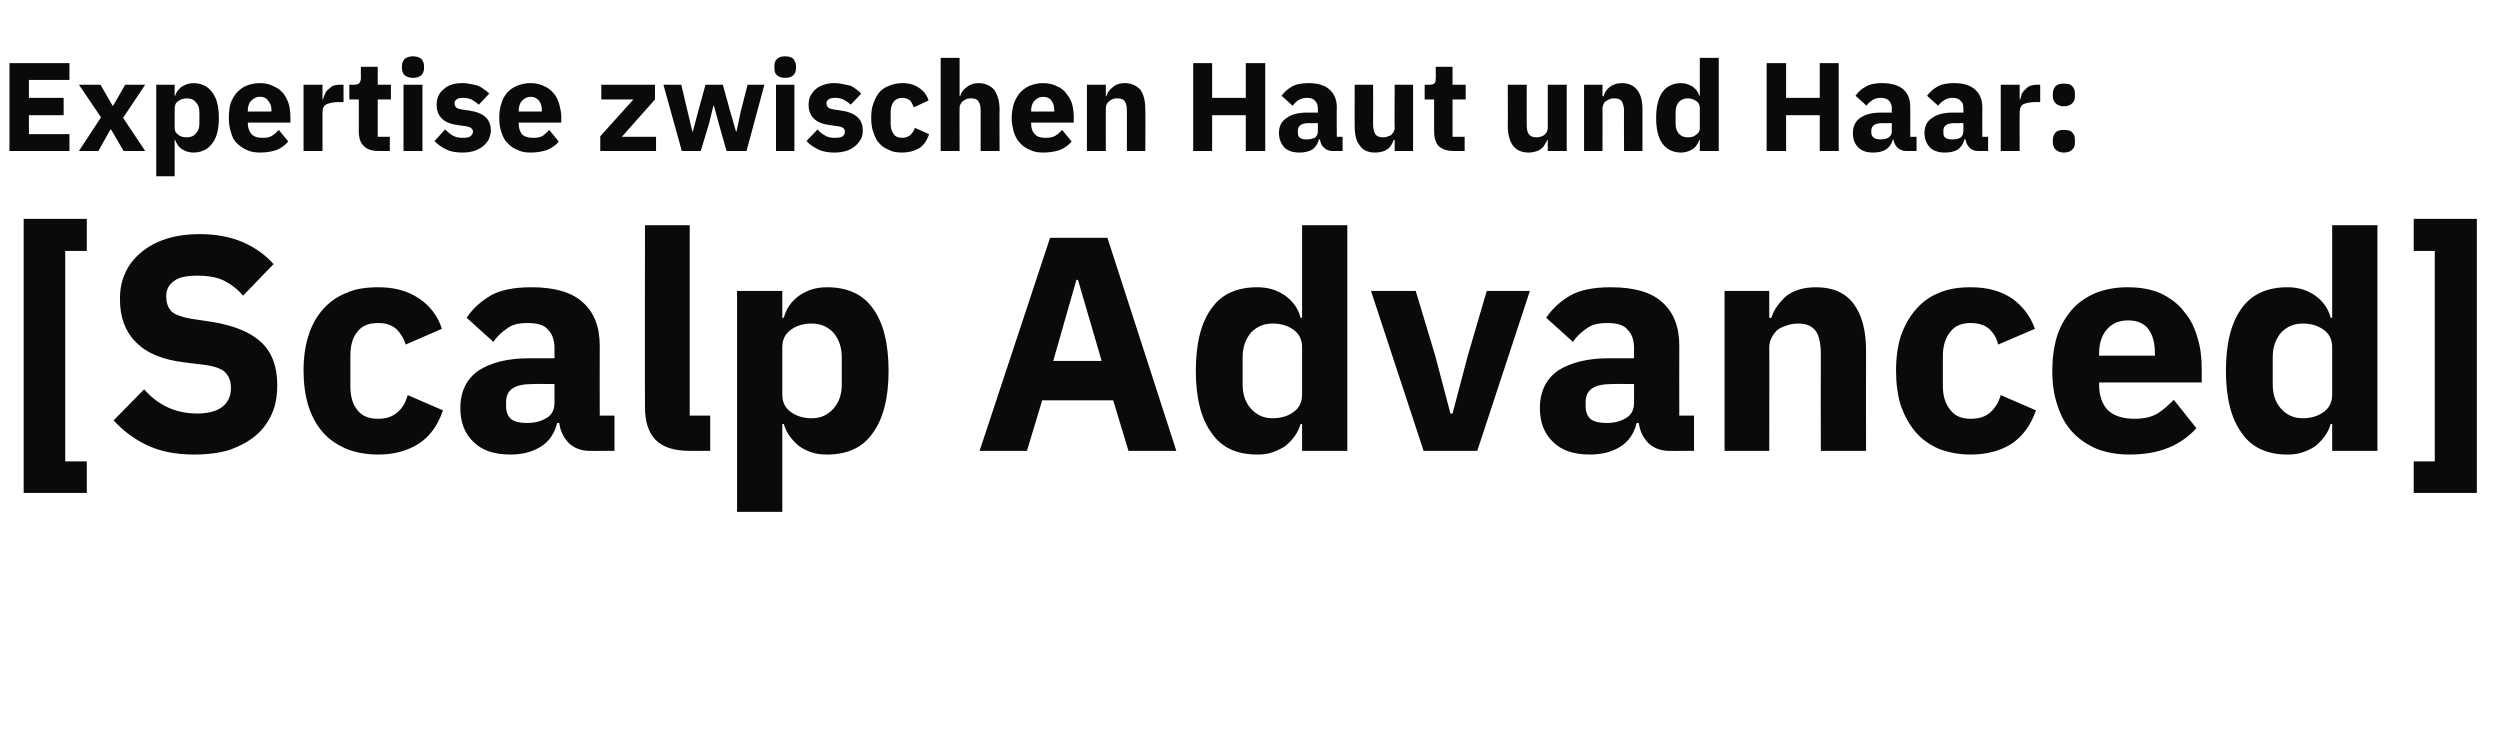
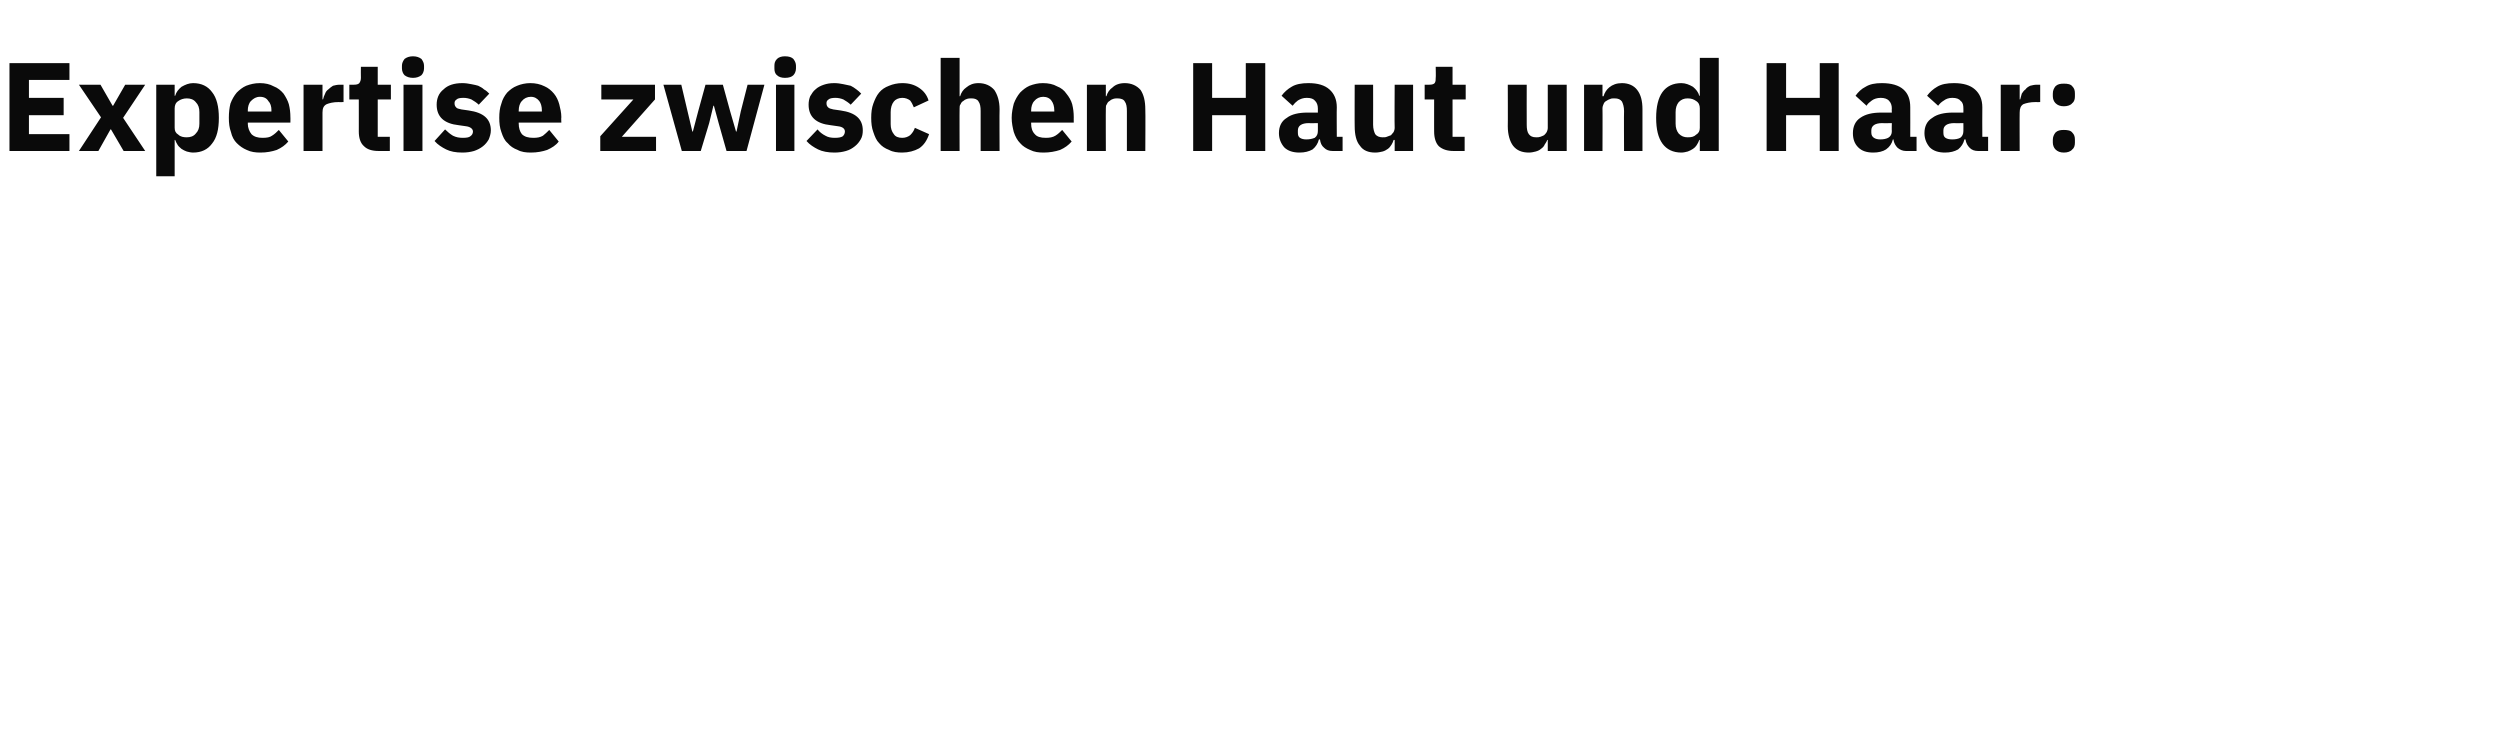
<svg xmlns="http://www.w3.org/2000/svg" version="1.1" width="475.2px" height="142.8px" viewBox="0 -10 475.2 142.8" style="top:-10px">
  <desc>Expertise zwischen Haut und Haar: [Scalp Advanced]</desc>
  <defs />
  <g id="Polygon18415">
-     <path d="M 4.5 83.7 L 4.5 31.6 L 16.5 31.6 L 16.5 37.7 L 12.4 37.7 L 12.4 77.7 L 16.5 77.7 L 16.5 83.7 L 4.5 83.7 Z M 36.9 76.4 C 33.4 76.4 30.4 75.8 27.9 74.6 C 25.4 73.4 23.3 71.8 21.6 69.9 C 21.6 69.9 27.4 64 27.4 64 C 30.1 67.1 33.5 68.6 37.5 68.6 C 39.7 68.6 41.3 68.1 42.3 67.3 C 43.4 66.4 43.9 65.2 43.9 63.8 C 43.9 62.6 43.6 61.7 43 61 C 42.4 60.2 41.1 59.7 39.2 59.4 C 39.2 59.4 35.2 58.9 35.2 58.9 C 30.9 58.4 27.8 57.1 25.8 55 C 23.8 53 22.8 50.3 22.8 46.9 C 22.8 45 23.1 43.4 23.8 41.9 C 24.5 40.3 25.5 39.1 26.8 38 C 28.1 36.9 29.7 36 31.6 35.4 C 33.5 34.8 35.6 34.5 38 34.5 C 41 34.5 43.7 35 46.1 36 C 48.4 37 50.4 38.4 52 40.2 C 52 40.2 46.2 46.2 46.2 46.2 C 45.2 45 44 44.1 42.7 43.4 C 41.3 42.7 39.6 42.4 37.5 42.4 C 35.5 42.4 34 42.7 33.1 43.4 C 32.1 44.1 31.6 45 31.6 46.3 C 31.6 47.7 32 48.6 32.7 49.3 C 33.5 49.9 34.7 50.3 36.4 50.6 C 36.4 50.6 40.4 51.2 40.4 51.2 C 44.6 51.9 47.7 53.2 49.7 55.1 C 51.7 57 52.7 59.7 52.7 63.2 C 52.7 65.2 52.4 67 51.7 68.6 C 51 70.2 50 71.6 48.6 72.8 C 47.3 73.9 45.6 74.8 43.7 75.5 C 41.7 76.1 39.5 76.4 36.9 76.4 Z M 71.9 76.4 C 69.6 76.4 67.5 76 65.8 75.3 C 64 74.5 62.5 73.5 61.3 72.1 C 60.1 70.7 59.2 69 58.6 67.1 C 58 65.1 57.7 62.9 57.7 60.5 C 57.7 58 58 55.8 58.6 53.9 C 59.2 51.9 60.1 50.3 61.3 48.9 C 62.5 47.5 64 46.4 65.8 45.7 C 67.5 44.9 69.6 44.6 71.9 44.6 C 75 44.6 77.5 45.3 79.6 46.7 C 81.7 48.1 83.2 50 84 52.5 C 84 52.5 77.1 55.5 77.1 55.5 C 76.8 54.4 76.2 53.4 75.4 52.6 C 74.5 51.8 73.4 51.4 71.9 51.4 C 70.1 51.4 68.8 51.9 67.9 53.1 C 67 54.2 66.6 55.7 66.6 57.7 C 66.6 57.7 66.6 63.4 66.6 63.4 C 66.6 65.3 67 66.8 67.9 67.9 C 68.8 69.1 70.1 69.6 71.9 69.6 C 73.4 69.6 74.6 69.2 75.5 68.4 C 76.5 67.6 77.1 66.5 77.5 65.1 C 77.5 65.1 84.2 68 84.2 68 C 83.2 70.9 81.7 73 79.5 74.4 C 77.4 75.7 74.9 76.4 71.9 76.4 Z M 112.1 75.7 C 110.5 75.7 109.2 75.2 108.2 74.3 C 107.2 73.3 106.5 72 106.3 70.4 C 106.3 70.4 105.9 70.4 105.9 70.4 C 105.4 72.4 104.4 73.9 102.8 74.9 C 101.2 75.9 99.3 76.4 97 76.4 C 93.9 76.4 91.6 75.6 90 74 C 88.3 72.4 87.5 70.2 87.5 67.6 C 87.5 64.4 88.7 62 91 60.4 C 93.4 58.9 96.5 58.1 100.6 58.1 C 100.57 58.09 105.4 58.1 105.4 58.1 C 105.4 58.1 105.39 56.17 105.4 56.2 C 105.4 54.7 105 53.5 104.2 52.7 C 103.5 51.8 102.2 51.4 100.3 51.4 C 98.6 51.4 97.3 51.7 96.3 52.5 C 95.3 53.2 94.4 54 93.8 55 C 93.8 55 88.7 50.4 88.7 50.4 C 89.9 48.6 91.5 47.2 93.4 46.1 C 95.2 45.1 97.8 44.6 101 44.6 C 105.3 44.6 108.6 45.5 110.7 47.4 C 112.9 49.3 114 52.1 114 55.7 C 113.97 55.71 114 69 114 69 L 116.8 69 L 116.8 75.7 C 116.8 75.7 112.06 75.72 112.1 75.7 Z M 100.2 70.4 C 101.6 70.4 102.8 70.1 103.8 69.5 C 104.9 68.9 105.4 67.9 105.4 66.5 C 105.39 66.53 105.4 63 105.4 63 C 105.4 63 101.21 62.96 101.2 63 C 97.8 63 96.2 64.1 96.2 66.4 C 96.2 66.4 96.2 67.2 96.2 67.2 C 96.2 68.3 96.5 69.1 97.2 69.7 C 97.9 70.2 98.9 70.4 100.2 70.4 Z M 131.1 75.7 C 128.1 75.7 126 75 124.6 73.6 C 123.2 72.1 122.6 70.1 122.6 67.4 C 122.55 67.37 122.6 32.8 122.6 32.8 L 131.1 32.8 L 131.1 69 L 135 69 L 135 75.7 C 135 75.7 131.08 75.72 131.1 75.7 Z M 140.1 45.3 L 148.7 45.3 L 148.7 50.4 C 148.7 50.4 149 50.37 149 50.4 C 149.4 48.7 150.4 47.3 151.9 46.2 C 153.5 45.1 155.2 44.6 157.2 44.6 C 161 44.6 164 45.9 165.9 48.6 C 167.9 51.3 168.9 55.3 168.9 60.5 C 168.9 65.6 167.9 69.6 165.9 72.3 C 164 75.1 161 76.4 157.2 76.4 C 156.2 76.4 155.2 76.3 154.3 76 C 153.4 75.7 152.6 75.3 151.9 74.8 C 151.2 74.2 150.6 73.6 150.1 72.9 C 149.6 72.2 149.2 71.4 149 70.6 C 149 70.62 148.7 70.6 148.7 70.6 L 148.7 87.3 L 140.1 87.3 L 140.1 45.3 Z M 154.3 69.5 C 156 69.5 157.3 68.9 158.4 67.7 C 159.4 66.6 160 65.1 160 63.1 C 160 63.1 160 57.9 160 57.9 C 160 55.9 159.4 54.4 158.4 53.2 C 157.3 52.1 156 51.5 154.3 51.5 C 152.7 51.5 151.4 51.9 150.3 52.7 C 149.2 53.5 148.7 54.6 148.7 56 C 148.7 56 148.7 65 148.7 65 C 148.7 66.4 149.2 67.5 150.3 68.3 C 151.4 69.1 152.7 69.5 154.3 69.5 Z M 214.5 75.7 L 211.6 66.1 L 198.1 66.1 L 195.2 75.7 L 186.2 75.7 L 199.6 35.2 L 210.5 35.2 L 223.6 75.7 L 214.5 75.7 Z M 204.9 43.2 L 204.6 43.2 L 200.2 58.6 L 209.4 58.6 L 204.9 43.2 Z M 247.5 70.6 C 247.5 70.6 247.19 70.62 247.2 70.6 C 247 71.4 246.6 72.2 246.1 72.9 C 245.6 73.6 245 74.2 244.3 74.8 C 243.5 75.3 242.7 75.7 241.8 76 C 240.9 76.3 240 76.4 239 76.4 C 235.1 76.4 232.2 75.1 230.3 72.3 C 228.3 69.6 227.3 65.6 227.3 60.5 C 227.3 55.3 228.3 51.3 230.3 48.6 C 232.2 45.9 235.1 44.6 239 44.6 C 241 44.6 242.7 45.1 244.3 46.2 C 245.8 47.3 246.8 48.7 247.2 50.4 C 247.19 50.37 247.5 50.4 247.5 50.4 L 247.5 32.8 L 256.1 32.8 L 256.1 75.7 L 247.5 75.7 L 247.5 70.6 Z M 241.9 69.5 C 243.5 69.5 244.8 69.1 245.9 68.3 C 247 67.5 247.5 66.4 247.5 65 C 247.5 65 247.5 56 247.5 56 C 247.5 54.6 247 53.5 245.9 52.7 C 244.8 51.9 243.5 51.5 241.9 51.5 C 240.2 51.5 238.9 52.1 237.8 53.2 C 236.8 54.4 236.2 55.9 236.2 57.9 C 236.2 57.9 236.2 63.1 236.2 63.1 C 236.2 65.1 236.8 66.6 237.8 67.7 C 238.9 68.9 240.2 69.5 241.9 69.5 Z M 270.6 75.7 L 260.6 45.3 L 269.1 45.3 L 272.8 57.6 L 275.7 68.6 L 276.1 68.6 L 279 57.6 L 282.6 45.3 L 290.8 45.3 L 280.8 75.7 L 270.6 75.7 Z M 317.3 75.7 C 315.7 75.7 314.4 75.2 313.4 74.3 C 312.4 73.3 311.7 72 311.5 70.4 C 311.5 70.4 311.1 70.4 311.1 70.4 C 310.6 72.4 309.6 73.9 308 74.9 C 306.4 75.9 304.5 76.4 302.2 76.4 C 299.1 76.4 296.8 75.6 295.2 74 C 293.5 72.4 292.7 70.2 292.7 67.6 C 292.7 64.4 293.9 62 296.2 60.4 C 298.6 58.9 301.8 58.1 305.8 58.1 C 305.77 58.09 310.6 58.1 310.6 58.1 C 310.6 58.1 310.59 56.17 310.6 56.2 C 310.6 54.7 310.2 53.5 309.4 52.7 C 308.7 51.8 307.4 51.4 305.5 51.4 C 303.8 51.4 302.5 51.7 301.5 52.5 C 300.5 53.2 299.6 54 299 55 C 299 55 293.9 50.4 293.9 50.4 C 295.1 48.6 296.7 47.2 298.6 46.1 C 300.4 45.1 303 44.6 306.2 44.6 C 310.5 44.6 313.8 45.5 315.9 47.4 C 318.1 49.3 319.2 52.1 319.2 55.7 C 319.17 55.71 319.2 69 319.2 69 L 322 69 L 322 75.7 C 322 75.7 317.26 75.72 317.3 75.7 Z M 305.4 70.4 C 306.8 70.4 308 70.1 309 69.5 C 310.1 68.9 310.6 67.9 310.6 66.5 C 310.59 66.53 310.6 63 310.6 63 C 310.6 63 306.41 62.96 306.4 63 C 303 63 301.4 64.1 301.4 66.4 C 301.4 66.4 301.4 67.2 301.4 67.2 C 301.4 68.3 301.7 69.1 302.4 69.7 C 303.1 70.2 304.1 70.4 305.4 70.4 Z M 327.8 75.7 L 327.8 45.3 L 336.3 45.3 L 336.3 50.4 C 336.3 50.4 336.69 50.43 336.7 50.4 C 337.2 48.8 338.2 47.5 339.5 46.3 C 340.9 45.2 342.8 44.6 345.2 44.6 C 348.3 44.6 350.7 45.6 352.3 47.7 C 353.9 49.8 354.7 52.8 354.7 56.6 C 354.67 56.64 354.7 75.7 354.7 75.7 L 346.1 75.7 C 346.1 75.7 346.08 57.33 346.1 57.3 C 346.1 55.4 345.8 53.9 345.2 53 C 344.5 52 343.4 51.5 341.8 51.5 C 341.2 51.5 340.5 51.6 339.8 51.8 C 339.2 52 338.6 52.2 338 52.6 C 337.5 53 337.1 53.5 336.8 54.1 C 336.5 54.6 336.3 55.3 336.3 56 C 336.34 56 336.3 75.7 336.3 75.7 L 327.8 75.7 Z M 374.6 76.4 C 372.3 76.4 370.3 76 368.5 75.3 C 366.7 74.5 365.3 73.5 364.1 72.1 C 362.9 70.7 362 69 361.3 67.1 C 360.7 65.1 360.4 62.9 360.4 60.5 C 360.4 58 360.7 55.8 361.3 53.9 C 362 51.9 362.9 50.3 364.1 48.9 C 365.3 47.5 366.7 46.4 368.5 45.7 C 370.3 44.9 372.3 44.6 374.6 44.6 C 377.7 44.6 380.3 45.3 382.4 46.7 C 384.4 48.1 385.9 50 386.8 52.5 C 386.8 52.5 379.8 55.5 379.8 55.5 C 379.6 54.4 379 53.4 378.2 52.6 C 377.3 51.8 376.1 51.4 374.6 51.4 C 372.9 51.4 371.6 51.9 370.7 53.1 C 369.8 54.2 369.3 55.7 369.3 57.7 C 369.3 57.7 369.3 63.4 369.3 63.4 C 369.3 65.3 369.8 66.8 370.7 67.9 C 371.6 69.1 372.9 69.6 374.6 69.6 C 376.2 69.6 377.4 69.2 378.3 68.4 C 379.2 67.6 379.9 66.5 380.3 65.1 C 380.3 65.1 387 68 387 68 C 386 70.9 384.4 73 382.3 74.4 C 380.2 75.7 377.6 76.4 374.6 76.4 Z M 404.7 76.4 C 402.4 76.4 400.3 76 398.5 75.3 C 396.7 74.5 395.2 73.5 393.9 72.1 C 392.6 70.7 391.7 69 391.1 67.1 C 390.4 65.1 390.1 62.9 390.1 60.5 C 390.1 58.1 390.4 55.9 391 53.9 C 391.6 52 392.6 50.3 393.8 48.9 C 395 47.5 396.5 46.5 398.3 45.7 C 400.1 45 402.1 44.6 404.4 44.6 C 406.9 44.6 409 45 410.8 45.8 C 412.6 46.7 414.1 47.8 415.2 49.3 C 416.4 50.7 417.2 52.4 417.7 54.2 C 418.3 56.1 418.5 58.1 418.5 60.1 C 418.52 60.12 418.5 62.7 418.5 62.7 L 399 62.7 C 399 62.7 398.98 63.13 399 63.1 C 399 65.1 399.5 66.7 400.6 67.9 C 401.7 69 403.4 69.6 405.7 69.6 C 407.5 69.6 408.9 69.3 410.1 68.6 C 411.2 67.9 412.2 67 413.2 66 C 413.2 66 417.5 71.4 417.5 71.4 C 416.1 72.9 414.4 74.2 412.2 75.1 C 410 76 407.5 76.4 404.7 76.4 Z M 404.5 50.9 C 402.8 50.9 401.4 51.5 400.5 52.6 C 399.5 53.7 399 55.3 399 57.2 C 398.98 57.16 399 57.6 399 57.6 L 409.6 57.6 C 409.6 57.6 409.65 57.1 409.6 57.1 C 409.6 55.2 409.2 53.7 408.4 52.6 C 407.6 51.5 406.3 50.9 404.5 50.9 Z M 443.3 70.6 C 443.3 70.6 443 70.62 443 70.6 C 442.8 71.4 442.4 72.2 441.9 72.9 C 441.4 73.6 440.8 74.2 440.1 74.8 C 439.4 75.3 438.5 75.7 437.6 76 C 436.7 76.3 435.8 76.4 434.8 76.4 C 431 76.4 428 75.1 426.1 72.3 C 424.1 69.6 423.1 65.6 423.1 60.5 C 423.1 55.3 424.1 51.3 426.1 48.6 C 428 45.9 431 44.6 434.8 44.6 C 436.8 44.6 438.5 45.1 440.1 46.2 C 441.6 47.3 442.6 48.7 443 50.4 C 443 50.37 443.3 50.4 443.3 50.4 L 443.3 32.8 L 451.9 32.8 L 451.9 75.7 L 443.3 75.7 L 443.3 70.6 Z M 437.7 69.5 C 439.3 69.5 440.6 69.1 441.7 68.3 C 442.8 67.5 443.3 66.4 443.3 65 C 443.3 65 443.3 56 443.3 56 C 443.3 54.6 442.8 53.5 441.7 52.7 C 440.6 51.9 439.3 51.5 437.7 51.5 C 436 51.5 434.7 52.1 433.6 53.2 C 432.6 54.4 432 55.9 432 57.9 C 432 57.9 432 63.1 432 63.1 C 432 65.1 432.6 66.6 433.6 67.7 C 434.7 68.9 436 69.5 437.7 69.5 Z M 470.8 31.6 L 470.8 83.7 L 458.8 83.7 L 458.8 77.7 L 462.8 77.7 L 462.8 37.7 L 458.8 37.7 L 458.8 31.6 L 470.8 31.6 Z " stroke="none" fill="#0a0a0a" />
-   </g>
+     </g>
  <g id="Polygon18414">
    <path d="M 1.8 18.7 L 1.8 2 L 13.2 2 L 13.2 5.2 L 5.5 5.2 L 5.5 8.6 L 12.1 8.6 L 12.1 11.9 L 5.5 11.9 L 5.5 15.5 L 13.2 15.5 L 13.2 18.7 L 1.8 18.7 Z M 15 18.7 L 19.2 12.3 L 15 6.1 L 19.1 6.1 L 21.4 10.1 L 21.5 10.1 L 23.8 6.1 L 27.6 6.1 L 23.4 12.4 L 27.6 18.7 L 23.5 18.7 L 21.1 14.6 L 21 14.6 L 18.7 18.7 L 15 18.7 Z M 29.7 6.1 L 33.2 6.1 L 33.2 8.2 C 33.2 8.2 33.34 8.23 33.3 8.2 C 33.5 7.5 33.9 7 34.5 6.5 C 35.2 6.1 35.9 5.8 36.7 5.8 C 38.3 5.8 39.5 6.4 40.3 7.5 C 41.2 8.6 41.6 10.3 41.6 12.4 C 41.6 14.6 41.2 16.2 40.3 17.3 C 39.5 18.4 38.3 19 36.7 19 C 36.3 19 35.9 18.9 35.5 18.8 C 35.2 18.7 34.8 18.5 34.5 18.3 C 34.3 18.1 34 17.9 33.8 17.6 C 33.6 17.3 33.4 16.9 33.3 16.6 C 33.34 16.61 33.2 16.6 33.2 16.6 L 33.2 23.5 L 29.7 23.5 L 29.7 6.1 Z M 35.5 16.1 C 36.2 16.1 36.8 15.9 37.2 15.4 C 37.7 14.9 37.9 14.3 37.9 13.5 C 37.9 13.5 37.9 11.3 37.9 11.3 C 37.9 10.5 37.7 9.9 37.2 9.4 C 36.8 8.9 36.2 8.7 35.5 8.7 C 34.9 8.7 34.3 8.9 33.9 9.2 C 33.4 9.5 33.2 10 33.2 10.6 C 33.2 10.6 33.2 14.3 33.2 14.3 C 33.2 14.9 33.4 15.3 33.9 15.6 C 34.3 16 34.9 16.1 35.5 16.1 Z M 49.5 19 C 48.6 19 47.7 18.9 46.9 18.5 C 46.2 18.2 45.6 17.8 45 17.2 C 44.5 16.7 44.1 16 43.9 15.1 C 43.6 14.3 43.5 13.4 43.5 12.4 C 43.5 11.4 43.6 10.5 43.8 9.7 C 44.1 8.9 44.5 8.2 45 7.6 C 45.5 7.1 46.1 6.6 46.8 6.3 C 47.6 6 48.4 5.8 49.4 5.8 C 50.4 5.8 51.3 6 52 6.4 C 52.8 6.7 53.4 7.2 53.9 7.8 C 54.3 8.4 54.7 9.1 54.9 9.8 C 55.1 10.6 55.2 11.4 55.2 12.3 C 55.22 12.26 55.2 13.3 55.2 13.3 L 47.1 13.3 C 47.1 13.3 47.14 13.51 47.1 13.5 C 47.1 14.3 47.4 15 47.8 15.5 C 48.3 16 49 16.2 49.9 16.2 C 50.7 16.2 51.3 16.1 51.7 15.8 C 52.2 15.5 52.6 15.1 53 14.7 C 53 14.7 54.8 16.9 54.8 16.9 C 54.2 17.6 53.5 18.1 52.6 18.5 C 51.7 18.8 50.7 19 49.5 19 Z M 49.4 8.4 C 48.7 8.4 48.2 8.7 47.7 9.2 C 47.3 9.6 47.1 10.3 47.1 11 C 47.14 11.04 47.1 11.2 47.1 11.2 L 51.6 11.2 C 51.6 11.2 51.55 11.02 51.6 11 C 51.6 10.2 51.4 9.6 51 9.2 C 50.7 8.7 50.2 8.4 49.4 8.4 Z M 57.7 18.7 L 57.7 6.1 L 61.3 6.1 L 61.3 8.9 C 61.3 8.9 61.42 8.86 61.4 8.9 C 61.5 8.5 61.6 8.2 61.8 7.8 C 61.9 7.5 62.1 7.2 62.4 7 C 62.7 6.7 63 6.5 63.3 6.3 C 63.7 6.2 64.1 6.1 64.6 6.1 C 64.63 6.12 65.3 6.1 65.3 6.1 L 65.3 9.4 C 65.3 9.4 64.37 9.43 64.4 9.4 C 63.3 9.4 62.6 9.6 62.1 9.8 C 61.5 10.1 61.3 10.6 61.3 11.4 C 61.3 11.35 61.3 18.7 61.3 18.7 L 57.7 18.7 Z M 72 18.7 C 70.7 18.7 69.8 18.4 69.2 17.8 C 68.5 17.2 68.2 16.2 68.2 15 C 68.21 15.05 68.2 8.9 68.2 8.9 L 66.4 8.9 L 66.4 6.1 C 66.4 6.1 67.32 6.12 67.3 6.1 C 67.8 6.1 68.1 6 68.3 5.8 C 68.5 5.5 68.6 5.2 68.6 4.8 C 68.57 4.78 68.6 2.7 68.6 2.7 L 71.8 2.7 L 71.8 6.1 L 74.3 6.1 L 74.3 8.9 L 71.8 8.9 L 71.8 16 L 74.1 16 L 74.1 18.7 C 74.1 18.7 71.95 18.72 72 18.7 Z M 78.5 4.8 C 77.8 4.8 77.3 4.6 76.9 4.3 C 76.6 4 76.4 3.5 76.4 3 C 76.4 3 76.4 2.5 76.4 2.5 C 76.4 2 76.6 1.6 76.9 1.2 C 77.3 0.9 77.8 0.7 78.5 0.7 C 79.2 0.7 79.7 0.9 80.1 1.2 C 80.4 1.6 80.6 2 80.6 2.5 C 80.6 2.5 80.6 3 80.6 3 C 80.6 3.5 80.4 4 80.1 4.3 C 79.7 4.6 79.2 4.8 78.5 4.8 Z M 76.7 6.1 L 80.3 6.1 L 80.3 18.7 L 76.7 18.7 L 76.7 6.1 Z M 87.9 19 C 86.6 19 85.6 18.8 84.8 18.4 C 84 18 83.2 17.5 82.6 16.8 C 82.6 16.8 84.6 14.6 84.6 14.6 C 85.1 15.1 85.6 15.5 86.1 15.8 C 86.7 16.1 87.3 16.2 88 16.2 C 88.7 16.2 89.2 16.1 89.4 15.9 C 89.7 15.7 89.9 15.4 89.9 15 C 89.9 14.5 89.4 14.1 88.6 14 C 88.6 14 87.2 13.8 87.2 13.8 C 84.4 13.5 83 12.2 83 9.9 C 83 9.3 83.1 8.8 83.3 8.3 C 83.5 7.8 83.9 7.3 84.3 7 C 84.7 6.6 85.2 6.3 85.8 6.1 C 86.4 5.9 87.1 5.8 87.9 5.8 C 88.5 5.8 89.1 5.9 89.6 6 C 90.1 6.1 90.6 6.2 90.9 6.3 C 91.3 6.5 91.7 6.7 92 7 C 92.4 7.2 92.7 7.5 93 7.8 C 93 7.8 91 9.9 91 9.9 C 90.6 9.5 90.1 9.2 89.6 8.9 C 89.1 8.7 88.6 8.6 88.1 8.6 C 87.4 8.6 87 8.7 86.8 8.9 C 86.5 9.1 86.4 9.3 86.4 9.6 C 86.4 10 86.5 10.2 86.7 10.4 C 86.8 10.6 87.2 10.7 87.7 10.8 C 87.7 10.8 89.1 11 89.1 11 C 91.9 11.4 93.3 12.6 93.3 14.8 C 93.3 15.4 93.1 16 92.9 16.5 C 92.6 17 92.3 17.4 91.8 17.8 C 91.3 18.2 90.7 18.5 90.1 18.7 C 89.4 18.9 88.7 19 87.9 19 Z M 100.9 19 C 100 19 99.1 18.9 98.4 18.5 C 97.6 18.2 97 17.8 96.5 17.2 C 95.9 16.7 95.6 16 95.3 15.1 C 95 14.3 94.9 13.4 94.9 12.4 C 94.9 11.4 95 10.5 95.3 9.7 C 95.5 8.9 95.9 8.2 96.4 7.6 C 96.9 7.1 97.5 6.6 98.3 6.3 C 99 6 99.9 5.8 100.8 5.8 C 101.8 5.8 102.7 6 103.5 6.4 C 104.2 6.7 104.8 7.2 105.3 7.8 C 105.8 8.4 106.1 9.1 106.3 9.8 C 106.5 10.6 106.7 11.4 106.7 12.3 C 106.65 12.26 106.7 13.3 106.7 13.3 L 98.6 13.3 C 98.6 13.3 98.57 13.51 98.6 13.5 C 98.6 14.3 98.8 15 99.2 15.5 C 99.7 16 100.4 16.2 101.4 16.2 C 102.1 16.2 102.7 16.1 103.2 15.8 C 103.6 15.5 104 15.1 104.4 14.7 C 104.4 14.7 106.2 16.9 106.2 16.9 C 105.7 17.6 104.9 18.1 104 18.5 C 103.1 18.8 102.1 19 100.9 19 Z M 100.9 8.4 C 100.2 8.4 99.6 8.7 99.2 9.2 C 98.8 9.6 98.6 10.3 98.6 11 C 98.57 11.04 98.6 11.2 98.6 11.2 L 103 11.2 C 103 11.2 102.98 11.02 103 11 C 103 10.2 102.8 9.6 102.5 9.2 C 102.1 8.7 101.6 8.4 100.9 8.4 Z M 114.1 18.7 L 114.1 15.9 L 120.4 8.9 L 114.3 8.9 L 114.3 6.1 L 124.5 6.1 L 124.5 8.9 L 118.2 16 L 124.7 16 L 124.7 18.7 L 114.1 18.7 Z M 126.1 6.1 L 129.5 6.1 L 130.7 11.2 L 131.6 15 L 131.7 15 L 132.7 11.2 L 134.1 6.1 L 137.4 6.1 L 138.8 11.2 L 139.9 15 L 140 15 L 140.8 11.2 L 142.1 6.1 L 145.3 6.1 L 141.9 18.7 L 138.1 18.7 L 136.6 13.4 L 135.7 10.1 L 135.6 10.1 L 134.8 13.4 L 133.2 18.7 L 129.6 18.7 L 126.1 6.1 Z M 149.2 4.8 C 148.5 4.8 148 4.6 147.7 4.3 C 147.3 4 147.2 3.5 147.2 3 C 147.2 3 147.2 2.5 147.2 2.5 C 147.2 2 147.3 1.6 147.7 1.2 C 148 0.9 148.5 0.7 149.2 0.7 C 150 0.7 150.5 0.9 150.8 1.2 C 151.1 1.6 151.3 2 151.3 2.5 C 151.3 2.5 151.3 3 151.3 3 C 151.3 3.5 151.1 4 150.8 4.3 C 150.5 4.6 150 4.8 149.2 4.8 Z M 147.5 6.1 L 151 6.1 L 151 18.7 L 147.5 18.7 L 147.5 6.1 Z M 158.6 19 C 157.4 19 156.3 18.8 155.5 18.4 C 154.7 18 153.9 17.5 153.3 16.8 C 153.3 16.8 155.4 14.6 155.4 14.6 C 155.8 15.1 156.3 15.5 156.9 15.8 C 157.4 16.1 158 16.2 158.7 16.2 C 159.4 16.2 159.9 16.1 160.2 15.9 C 160.4 15.7 160.6 15.4 160.6 15 C 160.6 14.5 160.2 14.1 159.3 14 C 159.3 14 157.9 13.8 157.9 13.8 C 155.1 13.5 153.7 12.2 153.7 9.9 C 153.7 9.3 153.8 8.8 154 8.3 C 154.3 7.8 154.6 7.3 155 7 C 155.4 6.6 156 6.3 156.6 6.1 C 157.2 5.9 157.8 5.8 158.6 5.8 C 159.2 5.8 159.8 5.9 160.3 6 C 160.8 6.1 161.3 6.2 161.7 6.3 C 162.1 6.5 162.4 6.7 162.8 7 C 163.1 7.2 163.4 7.5 163.7 7.8 C 163.7 7.8 161.7 9.9 161.7 9.9 C 161.3 9.5 160.8 9.2 160.3 8.9 C 159.8 8.7 159.3 8.6 158.8 8.6 C 158.2 8.6 157.7 8.7 157.5 8.9 C 157.2 9.1 157.1 9.3 157.1 9.6 C 157.1 10 157.2 10.2 157.4 10.4 C 157.6 10.6 157.9 10.7 158.4 10.8 C 158.4 10.8 159.8 11 159.8 11 C 162.6 11.4 164 12.6 164 14.8 C 164 15.4 163.9 16 163.6 16.5 C 163.3 17 163 17.4 162.5 17.8 C 162 18.2 161.5 18.5 160.8 18.7 C 160.1 18.9 159.4 19 158.6 19 Z M 171.5 19 C 170.6 19 169.7 18.9 169 18.5 C 168.2 18.2 167.6 17.8 167.1 17.2 C 166.6 16.7 166.3 16 166 15.1 C 165.7 14.3 165.6 13.4 165.6 12.4 C 165.6 11.4 165.7 10.5 166 9.7 C 166.3 8.9 166.6 8.2 167.1 7.6 C 167.6 7 168.2 6.6 169 6.3 C 169.7 6 170.6 5.8 171.5 5.8 C 172.8 5.8 173.8 6.1 174.7 6.7 C 175.6 7.3 176.2 8.1 176.5 9.1 C 176.5 9.1 173.7 10.4 173.7 10.4 C 173.5 9.9 173.3 9.5 173 9.1 C 172.6 8.8 172.1 8.6 171.5 8.6 C 170.8 8.6 170.2 8.9 169.9 9.3 C 169.5 9.8 169.3 10.5 169.3 11.3 C 169.3 11.3 169.3 13.6 169.3 13.6 C 169.3 14.4 169.5 15 169.9 15.5 C 170.2 16 170.8 16.2 171.5 16.2 C 172.1 16.2 172.6 16 173 15.7 C 173.4 15.3 173.7 14.9 173.9 14.3 C 173.9 14.3 176.6 15.5 176.6 15.5 C 176.2 16.7 175.6 17.6 174.7 18.2 C 173.8 18.7 172.7 19 171.5 19 Z M 178.8 1 L 182.4 1 L 182.4 8.3 C 182.4 8.3 182.52 8.26 182.5 8.3 C 182.7 7.6 183.1 7 183.7 6.6 C 184.3 6.1 185 5.8 186 5.8 C 187.3 5.8 188.3 6.3 189 7.1 C 189.6 8 190 9.2 190 10.8 C 189.96 10.82 190 18.7 190 18.7 L 186.4 18.7 C 186.4 18.7 186.41 11.11 186.4 11.1 C 186.4 10.3 186.3 9.7 186 9.3 C 185.8 8.9 185.3 8.7 184.7 8.7 C 184.4 8.7 184.1 8.7 183.8 8.8 C 183.5 8.9 183.3 9 183.1 9.2 C 182.9 9.3 182.7 9.5 182.6 9.8 C 182.4 10 182.4 10.3 182.4 10.6 C 182.37 10.56 182.4 18.7 182.4 18.7 L 178.8 18.7 L 178.8 1 Z M 198.4 19 C 197.4 19 196.6 18.9 195.8 18.5 C 195.1 18.2 194.4 17.8 193.9 17.2 C 193.4 16.7 193 16 192.7 15.1 C 192.5 14.3 192.3 13.4 192.3 12.4 C 192.3 11.4 192.5 10.5 192.7 9.7 C 193 8.9 193.4 8.2 193.9 7.6 C 194.4 7.1 195 6.6 195.7 6.3 C 196.5 6 197.3 5.8 198.2 5.8 C 199.3 5.8 200.2 6 200.9 6.4 C 201.7 6.7 202.3 7.2 202.7 7.8 C 203.2 8.4 203.6 9.1 203.8 9.8 C 204 10.6 204.1 11.4 204.1 12.3 C 204.09 12.26 204.1 13.3 204.1 13.3 L 196 13.3 C 196 13.3 196.01 13.51 196 13.5 C 196 14.3 196.2 15 196.7 15.5 C 197.1 16 197.8 16.2 198.8 16.2 C 199.5 16.2 200.1 16.1 200.6 15.8 C 201.1 15.5 201.5 15.1 201.9 14.7 C 201.9 14.7 203.7 16.9 203.7 16.9 C 203.1 17.6 202.4 18.1 201.5 18.5 C 200.6 18.8 199.5 19 198.4 19 Z M 198.3 8.4 C 197.6 8.4 197 8.7 196.6 9.2 C 196.2 9.6 196 10.3 196 11 C 196.01 11.04 196 11.2 196 11.2 L 200.4 11.2 C 200.4 11.2 200.42 11.02 200.4 11 C 200.4 10.2 200.2 9.6 199.9 9.2 C 199.6 8.7 199 8.4 198.3 8.4 Z M 206.6 18.7 L 206.6 6.1 L 210.2 6.1 L 210.2 8.3 C 210.2 8.3 210.31 8.26 210.3 8.3 C 210.5 7.6 210.9 7 211.5 6.6 C 212 6.1 212.8 5.8 213.8 5.8 C 215.1 5.8 216.1 6.3 216.8 7.1 C 217.4 8 217.7 9.2 217.7 10.8 C 217.75 10.82 217.7 18.7 217.7 18.7 L 214.2 18.7 C 214.2 18.7 214.2 11.11 214.2 11.1 C 214.2 10.3 214.1 9.7 213.8 9.3 C 213.6 8.9 213.1 8.7 212.4 8.7 C 212.2 8.7 211.9 8.7 211.6 8.8 C 211.3 8.9 211.1 9 210.9 9.2 C 210.7 9.3 210.5 9.5 210.4 9.8 C 210.2 10 210.2 10.3 210.2 10.6 C 210.17 10.56 210.2 18.7 210.2 18.7 L 206.6 18.7 Z M 236.8 11.9 L 230.4 11.9 L 230.4 18.7 L 226.8 18.7 L 226.8 2 L 230.4 2 L 230.4 8.6 L 236.8 8.6 L 236.8 2 L 240.5 2 L 240.5 18.7 L 236.8 18.7 L 236.8 11.9 Z M 253.3 18.7 C 252.6 18.7 252.1 18.5 251.7 18.1 C 251.2 17.7 251 17.2 250.9 16.5 C 250.9 16.5 250.7 16.5 250.7 16.5 C 250.5 17.3 250.1 17.9 249.5 18.4 C 248.8 18.8 248 19 247 19 C 245.8 19 244.8 18.7 244.1 18 C 243.5 17.3 243.1 16.4 243.1 15.3 C 243.1 14 243.6 13 244.6 12.4 C 245.5 11.7 246.9 11.4 248.5 11.4 C 248.52 11.42 250.5 11.4 250.5 11.4 C 250.5 11.4 250.51 10.63 250.5 10.6 C 250.5 10 250.3 9.5 250 9.2 C 249.7 8.8 249.2 8.6 248.4 8.6 C 247.7 8.6 247.2 8.8 246.7 9.1 C 246.3 9.4 246 9.7 245.7 10.1 C 245.7 10.1 243.6 8.2 243.6 8.2 C 244.1 7.5 244.8 6.9 245.5 6.5 C 246.3 6 247.4 5.8 248.7 5.8 C 250.5 5.8 251.8 6.2 252.7 7 C 253.6 7.8 254.1 8.9 254.1 10.4 C 254.06 10.44 254.1 16 254.1 16 L 255.2 16 L 255.2 18.7 C 255.2 18.7 253.27 18.72 253.3 18.7 Z M 248.3 16.5 C 248.9 16.5 249.4 16.4 249.9 16.2 C 250.3 15.9 250.5 15.5 250.5 14.9 C 250.51 14.92 250.5 13.4 250.5 13.4 C 250.5 13.4 248.78 13.44 248.8 13.4 C 247.4 13.4 246.7 13.9 246.7 14.8 C 246.7 14.8 246.7 15.2 246.7 15.2 C 246.7 15.7 246.8 16 247.1 16.2 C 247.4 16.4 247.8 16.5 248.3 16.5 Z M 265.1 16.6 C 265.1 16.6 264.93 16.61 264.9 16.6 C 264.8 16.9 264.7 17.2 264.5 17.5 C 264.3 17.8 264.1 18.1 263.8 18.3 C 263.5 18.5 263.2 18.7 262.8 18.8 C 262.4 18.9 261.9 19 261.4 19 C 260.1 19 259.1 18.6 258.5 17.7 C 257.8 16.9 257.5 15.6 257.5 14 C 257.47 14.04 257.5 6.1 257.5 6.1 L 261 6.1 C 261 6.1 261.02 13.73 261 13.7 C 261 14.5 261.2 15.1 261.4 15.5 C 261.7 15.9 262.2 16.1 262.8 16.1 C 263.1 16.1 263.4 16.1 263.6 16 C 263.9 15.9 264.1 15.8 264.4 15.7 C 264.6 15.5 264.7 15.3 264.9 15.1 C 265 14.9 265.1 14.6 265.1 14.3 C 265.05 14.3 265.1 6.1 265.1 6.1 L 268.6 6.1 L 268.6 18.7 L 265.1 18.7 L 265.1 16.6 Z M 276.3 18.7 C 275.1 18.7 274.2 18.4 273.5 17.8 C 272.9 17.2 272.6 16.2 272.6 15 C 272.59 15.05 272.6 8.9 272.6 8.9 L 270.8 8.9 L 270.8 6.1 C 270.8 6.1 271.7 6.12 271.7 6.1 C 272.2 6.1 272.5 6 272.7 5.8 C 272.9 5.5 272.9 5.2 272.9 4.8 C 272.95 4.78 272.9 2.7 272.9 2.7 L 276.1 2.7 L 276.1 6.1 L 278.6 6.1 L 278.6 8.9 L 276.1 8.9 L 276.1 16 L 278.4 16 L 278.4 18.7 C 278.4 18.7 276.33 18.72 276.3 18.7 Z M 294.2 16.6 C 294.2 16.6 294.09 16.61 294.1 16.6 C 294 16.9 293.8 17.2 293.6 17.5 C 293.5 17.8 293.2 18.1 292.9 18.3 C 292.7 18.5 292.3 18.7 291.9 18.8 C 291.5 18.9 291.1 19 290.6 19 C 289.3 19 288.3 18.6 287.6 17.7 C 287 16.9 286.6 15.6 286.6 14 C 286.63 14.04 286.6 6.1 286.6 6.1 L 290.2 6.1 C 290.2 6.1 290.18 13.73 290.2 13.7 C 290.2 14.5 290.3 15.1 290.6 15.5 C 290.9 15.9 291.3 16.1 292 16.1 C 292.3 16.1 292.5 16.1 292.8 16 C 293.1 15.9 293.3 15.8 293.5 15.7 C 293.7 15.5 293.9 15.3 294 15.1 C 294.1 14.9 294.2 14.6 294.2 14.3 C 294.21 14.3 294.2 6.1 294.2 6.1 L 297.8 6.1 L 297.8 18.7 L 294.2 18.7 L 294.2 16.6 Z M 301.1 18.7 L 301.1 6.1 L 304.6 6.1 L 304.6 8.3 C 304.6 8.3 304.77 8.26 304.8 8.3 C 305 7.6 305.4 7 305.9 6.6 C 306.5 6.1 307.3 5.8 308.3 5.8 C 309.6 5.8 310.6 6.3 311.2 7.1 C 311.9 8 312.2 9.2 312.2 10.8 C 312.21 10.82 312.2 18.7 312.2 18.7 L 308.7 18.7 C 308.7 18.7 308.66 11.11 308.7 11.1 C 308.7 10.3 308.5 9.7 308.3 9.3 C 308 8.9 307.6 8.7 306.9 8.7 C 306.6 8.7 306.3 8.7 306.1 8.8 C 305.8 8.9 305.6 9 305.3 9.2 C 305.1 9.3 304.9 9.5 304.8 9.8 C 304.7 10 304.6 10.3 304.6 10.6 C 304.63 10.56 304.6 18.7 304.6 18.7 L 301.1 18.7 Z M 323.1 16.6 C 323.1 16.6 322.99 16.61 323 16.6 C 322.9 16.9 322.7 17.3 322.5 17.6 C 322.3 17.9 322.1 18.1 321.8 18.3 C 321.5 18.5 321.1 18.7 320.8 18.8 C 320.4 18.9 320 19 319.6 19 C 318 19 316.8 18.4 316 17.3 C 315.2 16.2 314.8 14.6 314.8 12.4 C 314.8 10.3 315.2 8.6 316 7.5 C 316.8 6.4 318 5.8 319.6 5.8 C 320.4 5.8 321.1 6.1 321.8 6.5 C 322.4 7 322.8 7.5 323 8.2 C 322.99 8.23 323.1 8.2 323.1 8.2 L 323.1 1 L 326.7 1 L 326.7 18.7 L 323.1 18.7 L 323.1 16.6 Z M 320.8 16.1 C 321.5 16.1 322 16 322.4 15.6 C 322.9 15.3 323.1 14.9 323.1 14.3 C 323.1 14.3 323.1 10.6 323.1 10.6 C 323.1 10 322.9 9.5 322.4 9.2 C 322 8.9 321.5 8.7 320.8 8.7 C 320.1 8.7 319.6 8.9 319.1 9.4 C 318.7 9.9 318.5 10.5 318.5 11.3 C 318.5 11.3 318.5 13.5 318.5 13.5 C 318.5 14.3 318.7 14.9 319.1 15.4 C 319.6 15.9 320.1 16.1 320.8 16.1 Z M 345.9 11.9 L 339.5 11.9 L 339.5 18.7 L 335.8 18.7 L 335.8 2 L 339.5 2 L 339.5 8.6 L 345.9 8.6 L 345.9 2 L 349.5 2 L 349.5 18.7 L 345.9 18.7 L 345.9 11.9 Z M 362.3 18.7 C 361.7 18.7 361.2 18.5 360.7 18.1 C 360.3 17.7 360 17.2 359.9 16.5 C 359.9 16.5 359.8 16.5 359.8 16.5 C 359.6 17.3 359.2 17.9 358.5 18.4 C 357.9 18.8 357 19 356.1 19 C 354.8 19 353.9 18.7 353.2 18 C 352.5 17.3 352.2 16.4 352.2 15.3 C 352.2 14 352.7 13 353.6 12.4 C 354.6 11.7 355.9 11.4 357.6 11.4 C 357.57 11.42 359.6 11.4 359.6 11.4 C 359.6 11.4 359.56 10.63 359.6 10.6 C 359.6 10 359.4 9.5 359.1 9.2 C 358.8 8.8 358.2 8.6 357.5 8.6 C 356.8 8.6 356.2 8.8 355.8 9.1 C 355.4 9.4 355 9.7 354.8 10.1 C 354.8 10.1 352.7 8.2 352.7 8.2 C 353.2 7.5 353.8 6.9 354.6 6.5 C 355.4 6 356.4 5.8 357.7 5.8 C 359.5 5.8 360.9 6.2 361.8 7 C 362.7 7.8 363.1 8.9 363.1 10.4 C 363.12 10.44 363.1 16 363.1 16 L 364.3 16 L 364.3 18.7 C 364.3 18.7 362.32 18.72 362.3 18.7 Z M 357.4 16.5 C 358 16.5 358.5 16.4 358.9 16.2 C 359.4 15.9 359.6 15.5 359.6 14.9 C 359.56 14.92 359.6 13.4 359.6 13.4 C 359.6 13.4 357.84 13.44 357.8 13.4 C 356.4 13.4 355.7 13.9 355.7 14.8 C 355.7 14.8 355.7 15.2 355.7 15.2 C 355.7 15.7 355.9 16 356.2 16.2 C 356.5 16.4 356.9 16.5 357.4 16.5 Z M 376 18.7 C 375.3 18.7 374.8 18.5 374.4 18.1 C 374 17.7 373.7 17.2 373.6 16.5 C 373.6 16.5 373.4 16.5 373.4 16.5 C 373.2 17.3 372.8 17.9 372.2 18.4 C 371.5 18.8 370.7 19 369.7 19 C 368.5 19 367.5 18.7 366.8 18 C 366.2 17.3 365.8 16.4 365.8 15.3 C 365.8 14 366.3 13 367.3 12.4 C 368.2 11.7 369.6 11.4 371.2 11.4 C 371.23 11.42 373.2 11.4 373.2 11.4 C 373.2 11.4 373.22 10.63 373.2 10.6 C 373.2 10 373.1 9.5 372.7 9.2 C 372.4 8.8 371.9 8.6 371.1 8.6 C 370.4 8.6 369.9 8.8 369.5 9.1 C 369 9.4 368.7 9.7 368.4 10.1 C 368.4 10.1 366.3 8.2 366.3 8.2 C 366.8 7.5 367.5 6.9 368.2 6.5 C 369 6 370.1 5.8 371.4 5.8 C 373.2 5.8 374.5 6.2 375.4 7 C 376.3 7.8 376.8 8.9 376.8 10.4 C 376.77 10.44 376.8 16 376.8 16 L 377.9 16 L 377.9 18.7 C 377.9 18.7 375.98 18.72 376 18.7 Z M 371.1 16.5 C 371.7 16.5 372.2 16.4 372.6 16.2 C 373 15.9 373.2 15.5 373.2 14.9 C 373.22 14.92 373.2 13.4 373.2 13.4 C 373.2 13.4 371.49 13.44 371.5 13.4 C 370.1 13.4 369.4 13.9 369.4 14.8 C 369.4 14.8 369.4 15.2 369.4 15.2 C 369.4 15.7 369.5 16 369.8 16.2 C 370.1 16.4 370.5 16.5 371.1 16.5 Z M 380.3 18.7 L 380.3 6.1 L 383.9 6.1 L 383.9 8.9 C 383.9 8.9 383.99 8.86 384 8.9 C 384.1 8.5 384.2 8.2 384.3 7.8 C 384.5 7.5 384.7 7.2 385 7 C 385.2 6.7 385.5 6.5 385.9 6.3 C 386.3 6.2 386.7 6.1 387.2 6.1 C 387.21 6.12 387.8 6.1 387.8 6.1 L 387.8 9.4 C 387.8 9.4 386.95 9.43 386.9 9.4 C 385.9 9.4 385.1 9.6 384.6 9.8 C 384.1 10.1 383.9 10.6 383.9 11.4 C 383.87 11.35 383.9 18.7 383.9 18.7 L 380.3 18.7 Z M 392.3 19 C 391.6 19 391.1 18.8 390.7 18.4 C 390.4 18.1 390.2 17.6 390.2 17.1 C 390.2 17.1 390.2 16.6 390.2 16.6 C 390.2 16 390.4 15.6 390.7 15.2 C 391.1 14.8 391.6 14.7 392.3 14.7 C 393 14.7 393.6 14.8 393.9 15.2 C 394.3 15.6 394.4 16 394.4 16.6 C 394.4 16.6 394.4 17.1 394.4 17.1 C 394.4 17.6 394.3 18.1 393.9 18.4 C 393.6 18.8 393 19 392.3 19 Z M 392.3 10.2 C 391.6 10.2 391.1 10 390.7 9.6 C 390.4 9.3 390.2 8.8 390.2 8.3 C 390.2 8.3 390.2 7.8 390.2 7.8 C 390.2 7.2 390.4 6.8 390.7 6.4 C 391.1 6 391.6 5.9 392.3 5.9 C 393 5.9 393.6 6 393.9 6.4 C 394.3 6.8 394.4 7.2 394.4 7.8 C 394.4 7.8 394.4 8.3 394.4 8.3 C 394.4 8.8 394.3 9.3 393.9 9.6 C 393.6 10 393 10.2 392.3 10.2 Z " stroke="none" fill="#0a0a0a" />
  </g>
</svg>